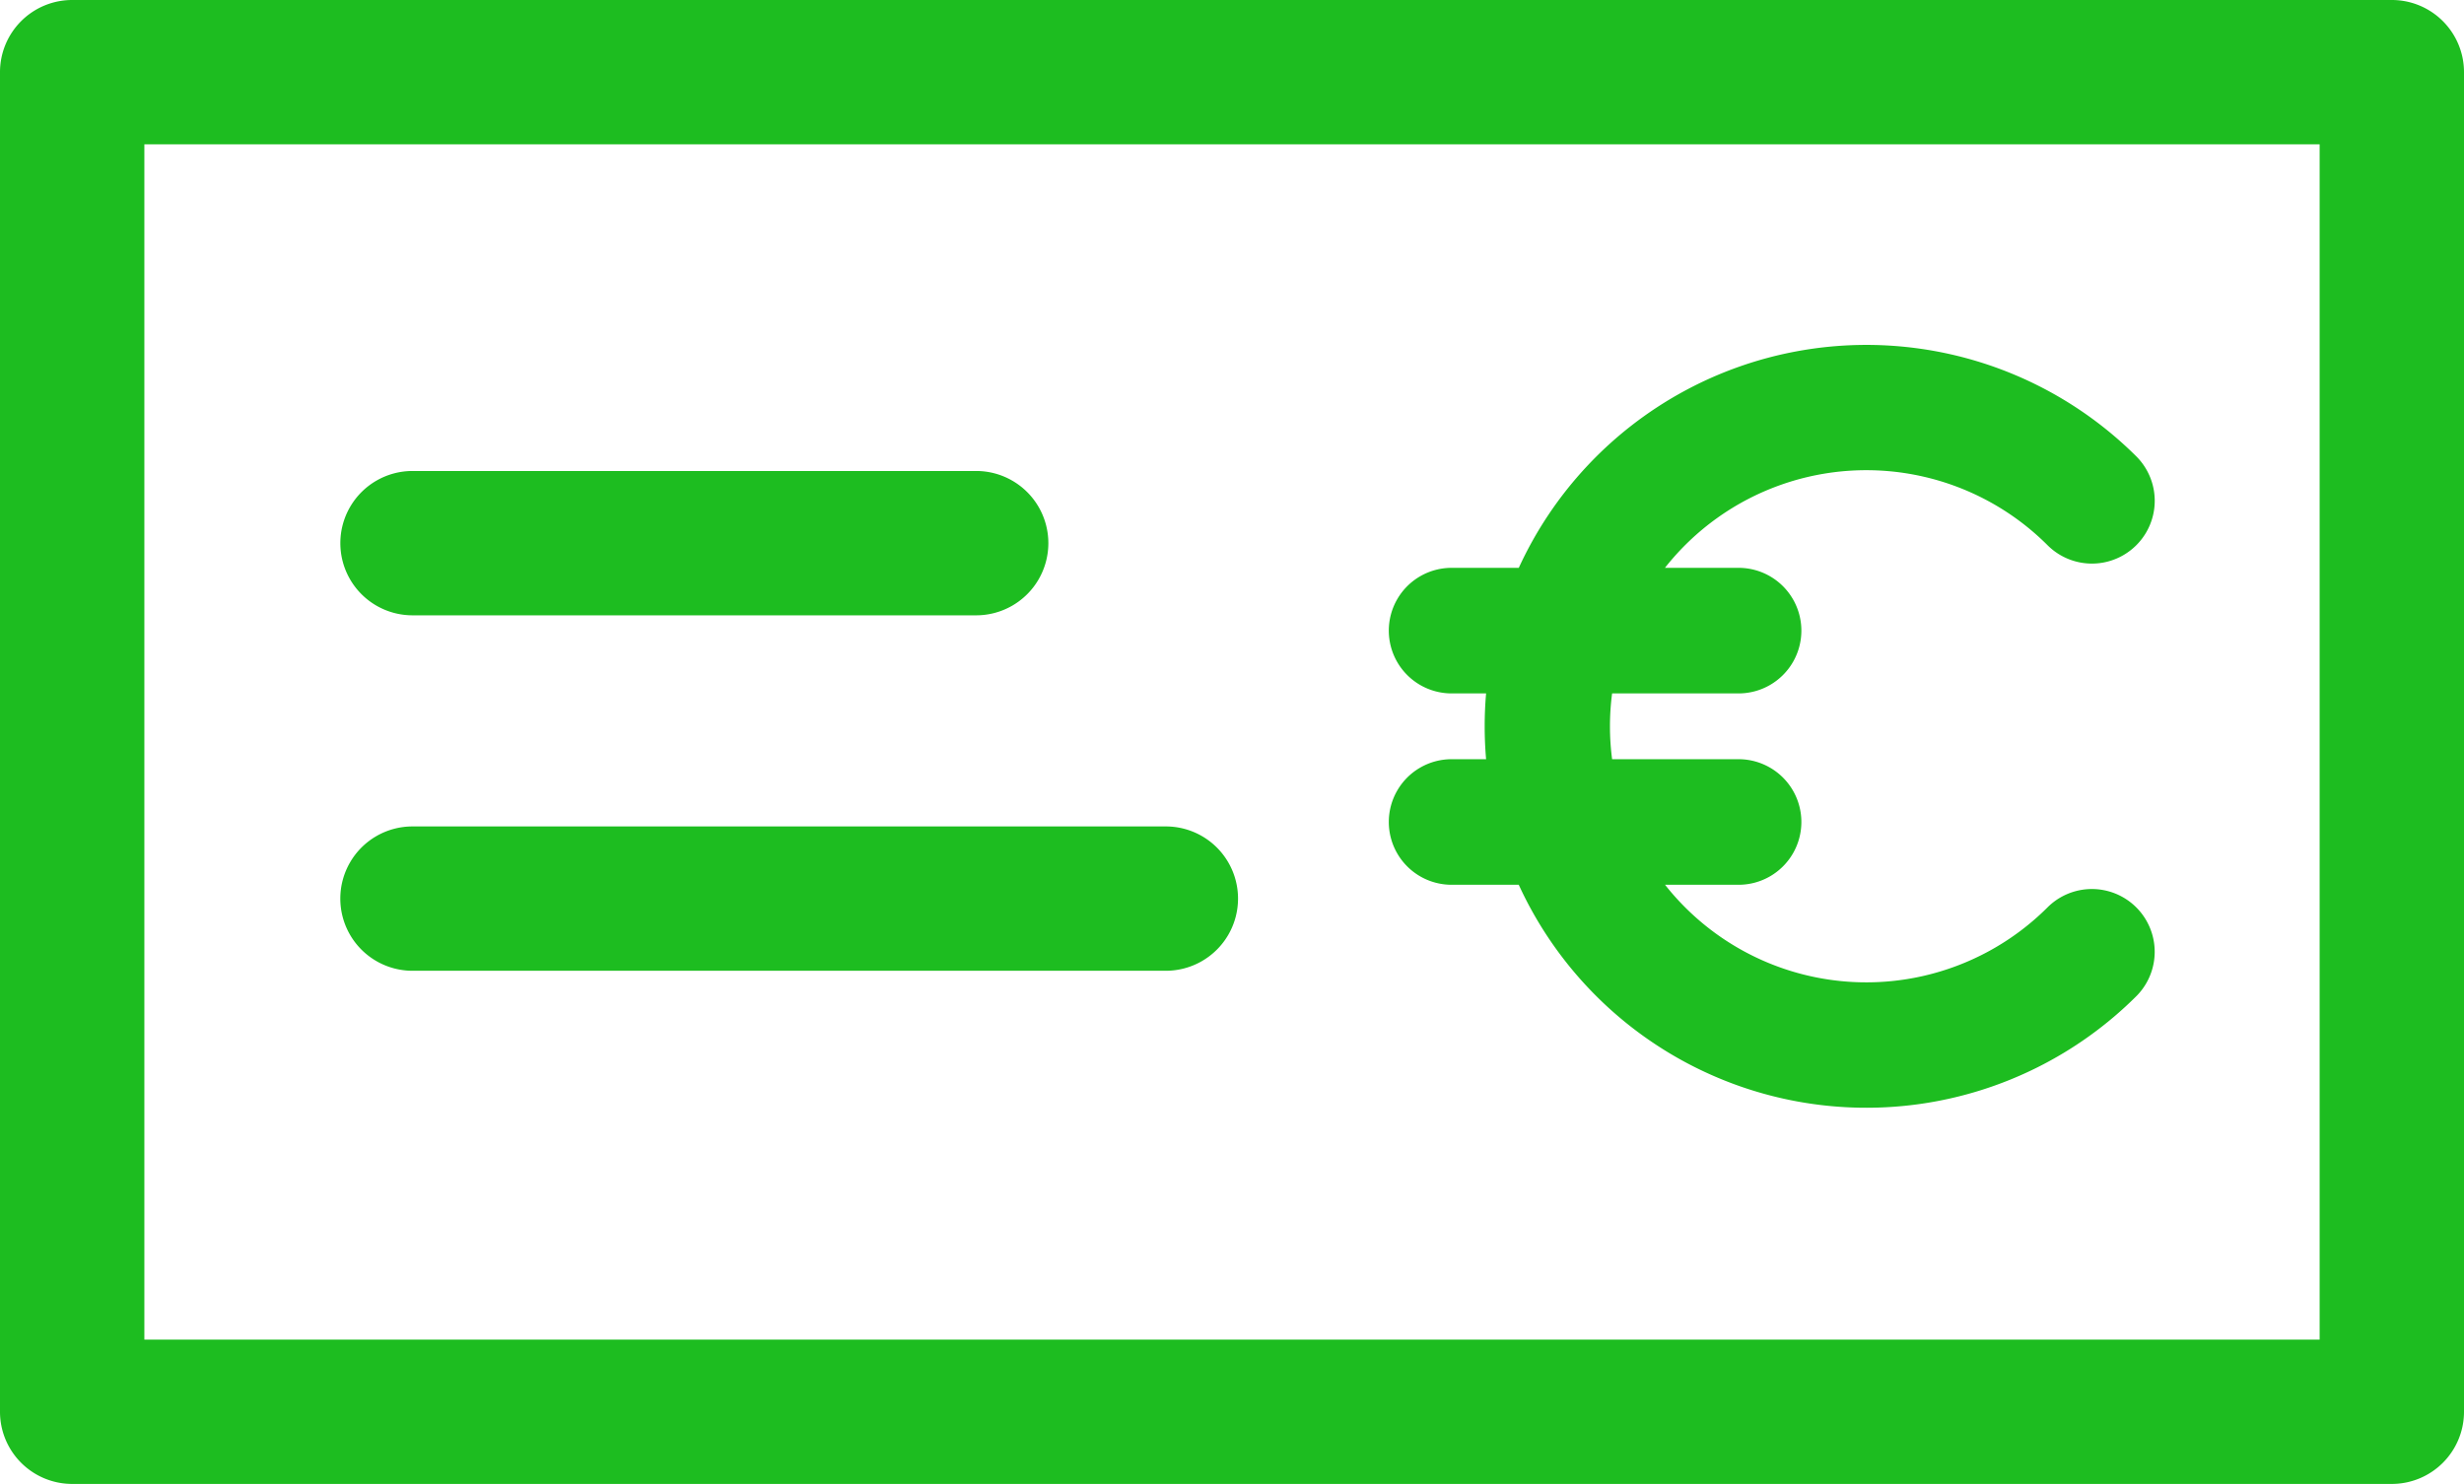
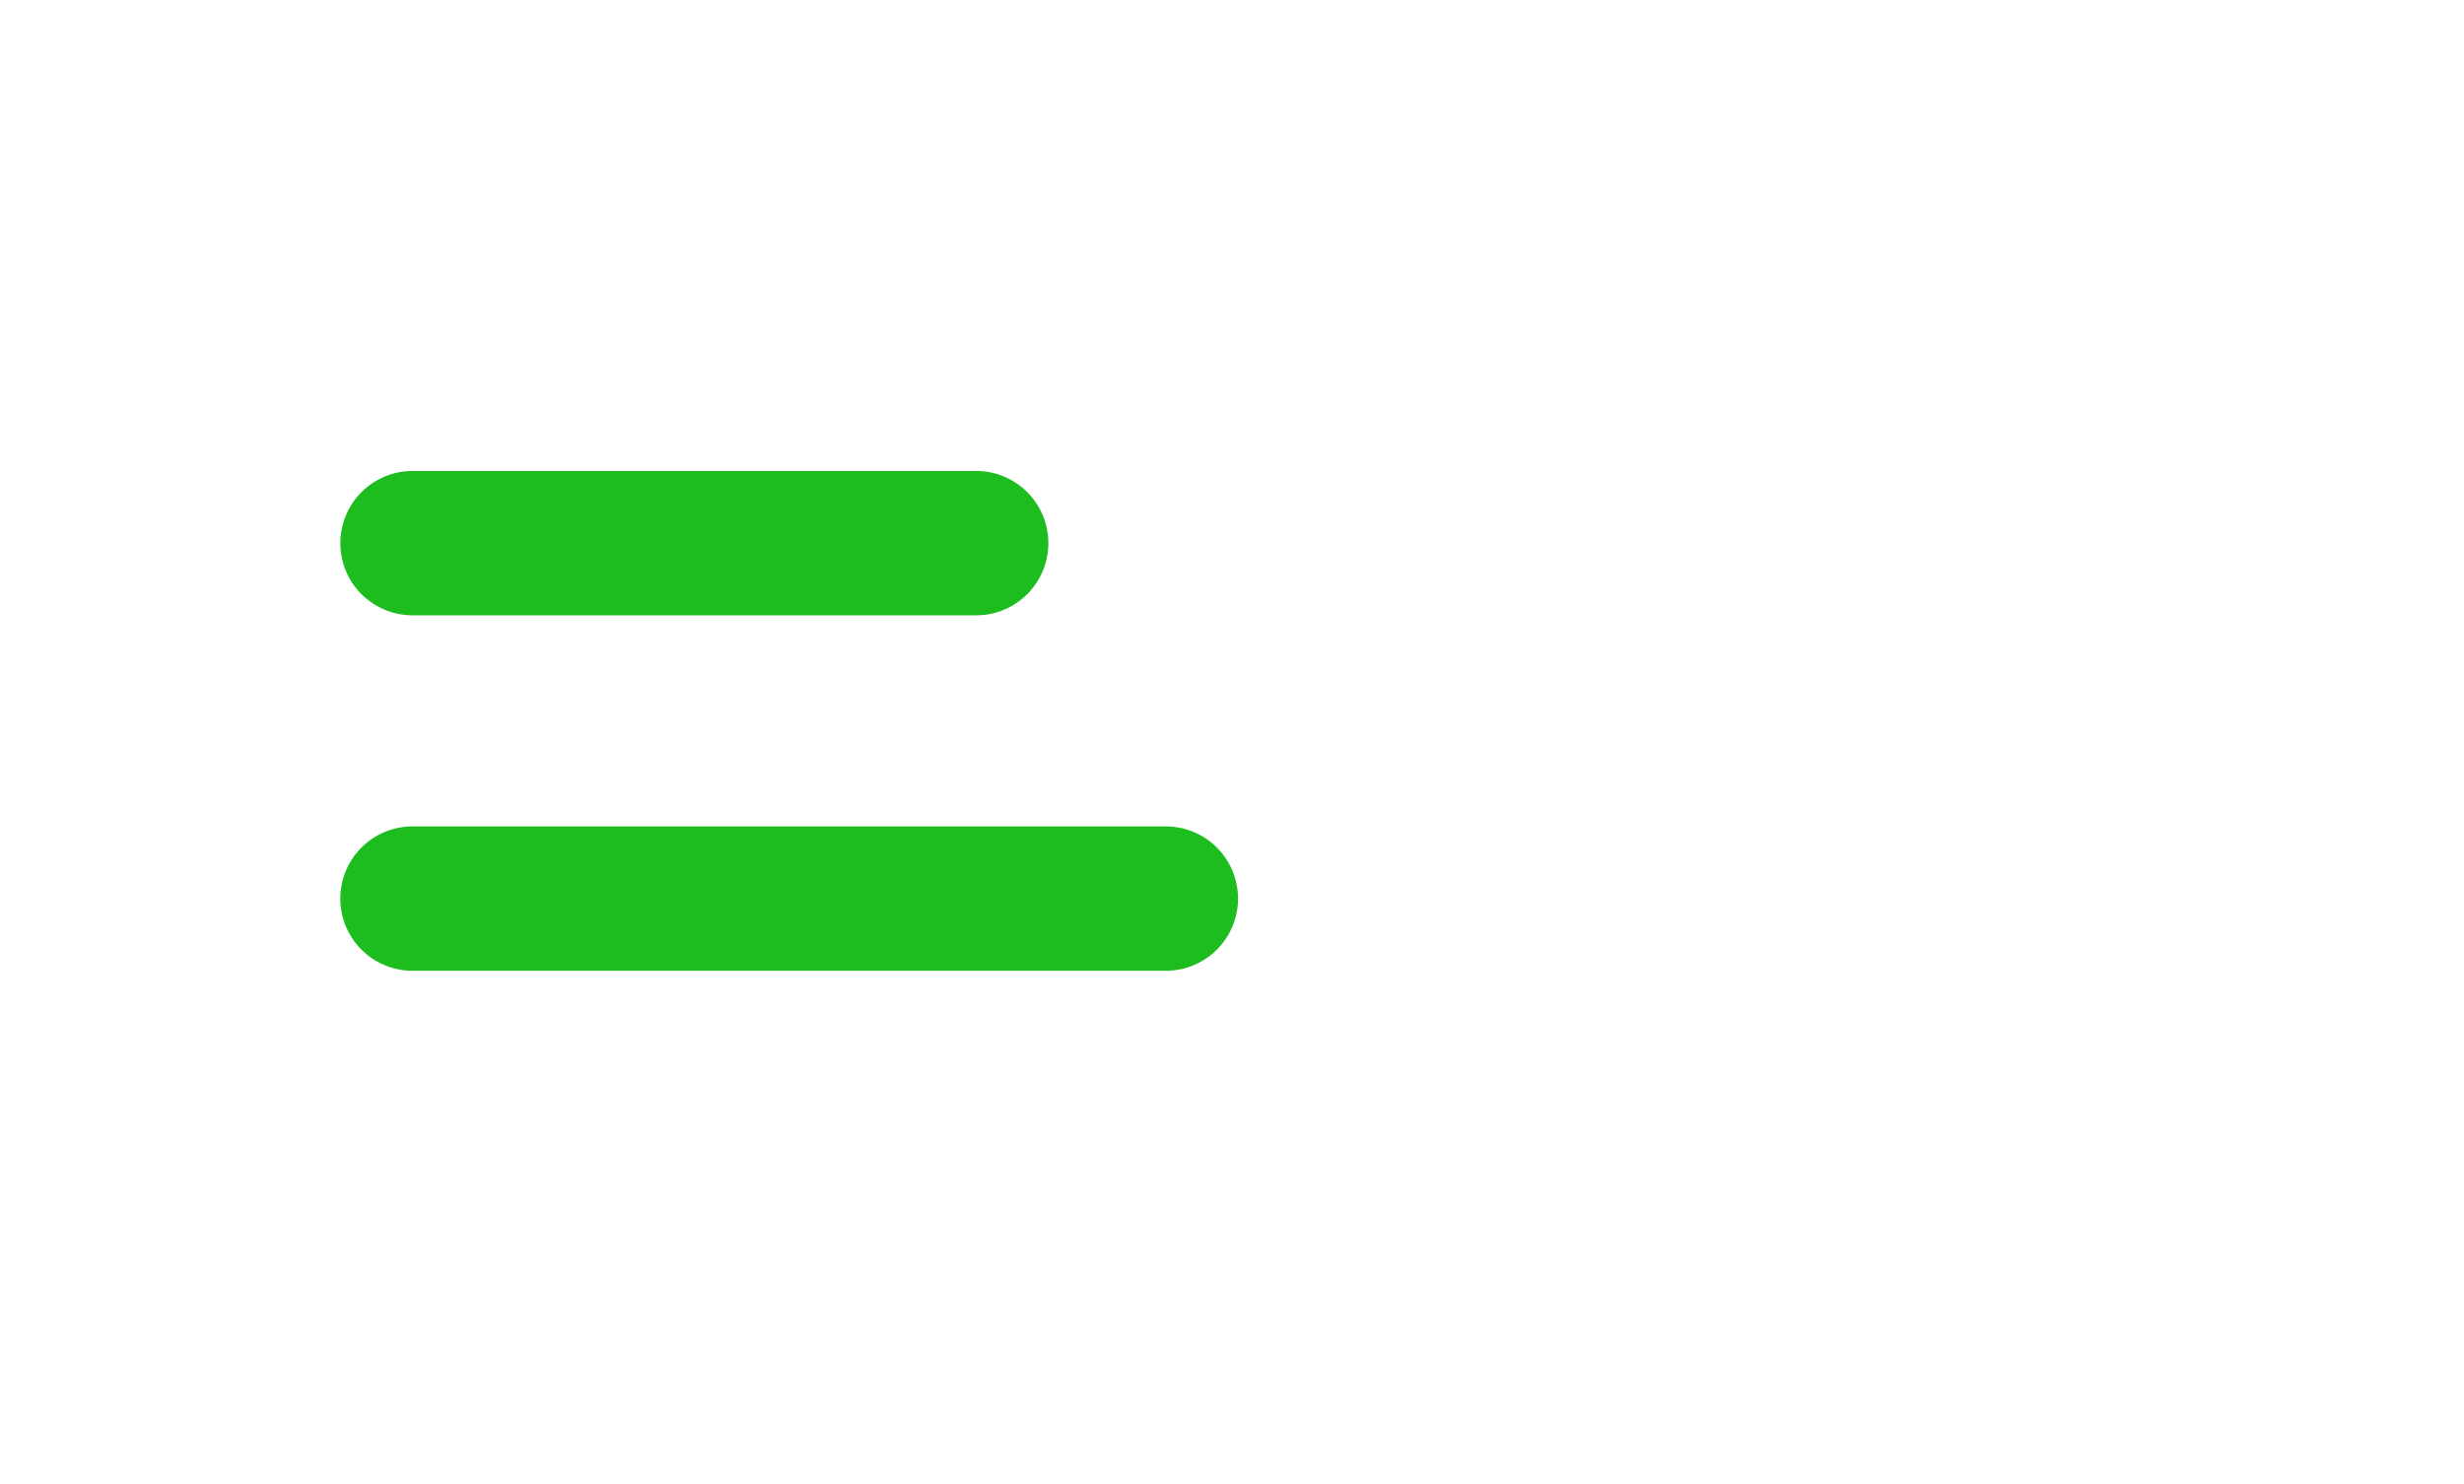
<svg xmlns="http://www.w3.org/2000/svg" width="71.448" height="43.039" viewBox="0 0 71.448 43.039">
  <defs>
    <style>.a{fill:#1dbd20;}</style>
  </defs>
  <g transform="translate(-924.054 -2068)">
-     <path class="a" d="M69.355,101.792H2.093A2.093,2.093,0,0,0,0,103.885v38.852a2.093,2.093,0,0,0,2.093,2.093H69.355a2.093,2.093,0,0,0,2.093-2.093V103.885A2.093,2.093,0,0,0,69.355,101.792Zm-2.093,38.852H4.186V105.978H67.262Z" transform="translate(924.054 1966.208)" />
    <g transform="translate(0 -1)">
      <path class="a" d="M72.808,207.585H89.152a2.093,2.093,0,0,0,0-4.186H72.808a2.093,2.093,0,1,0,0,4.186Z" transform="translate(863.208 1879.261)" />
      <path class="a" d="M72.808,281.461H94.653a2.093,2.093,0,1,0,0-4.186H72.808a2.093,2.093,0,1,0,0,4.186Z" transform="translate(863.207 1815.694)" />
-       <path class="a" d="M115.158,133.943a1.821,1.821,0,1,0,2.576-2.575A11.09,11.09,0,0,0,99.827,134.6H97.879a1.821,1.821,0,0,0,0,3.642h1a11.094,11.094,0,0,0,0,1.908h-1a1.821,1.821,0,0,0,0,3.642h1.947a11.088,11.088,0,0,0,17.907,3.232,1.821,1.821,0,1,0-2.576-2.575,7.434,7.434,0,0,1-11.089-.657H106.2a1.821,1.821,0,0,0,0-3.642h-3.667a7.326,7.326,0,0,1,0-1.908H106.2a1.821,1.821,0,0,0,0-3.642h-2.135A7.434,7.434,0,0,1,115.158,133.943Z" transform="translate(868.267 1950.869)" />
    </g>
  </g>
</svg>